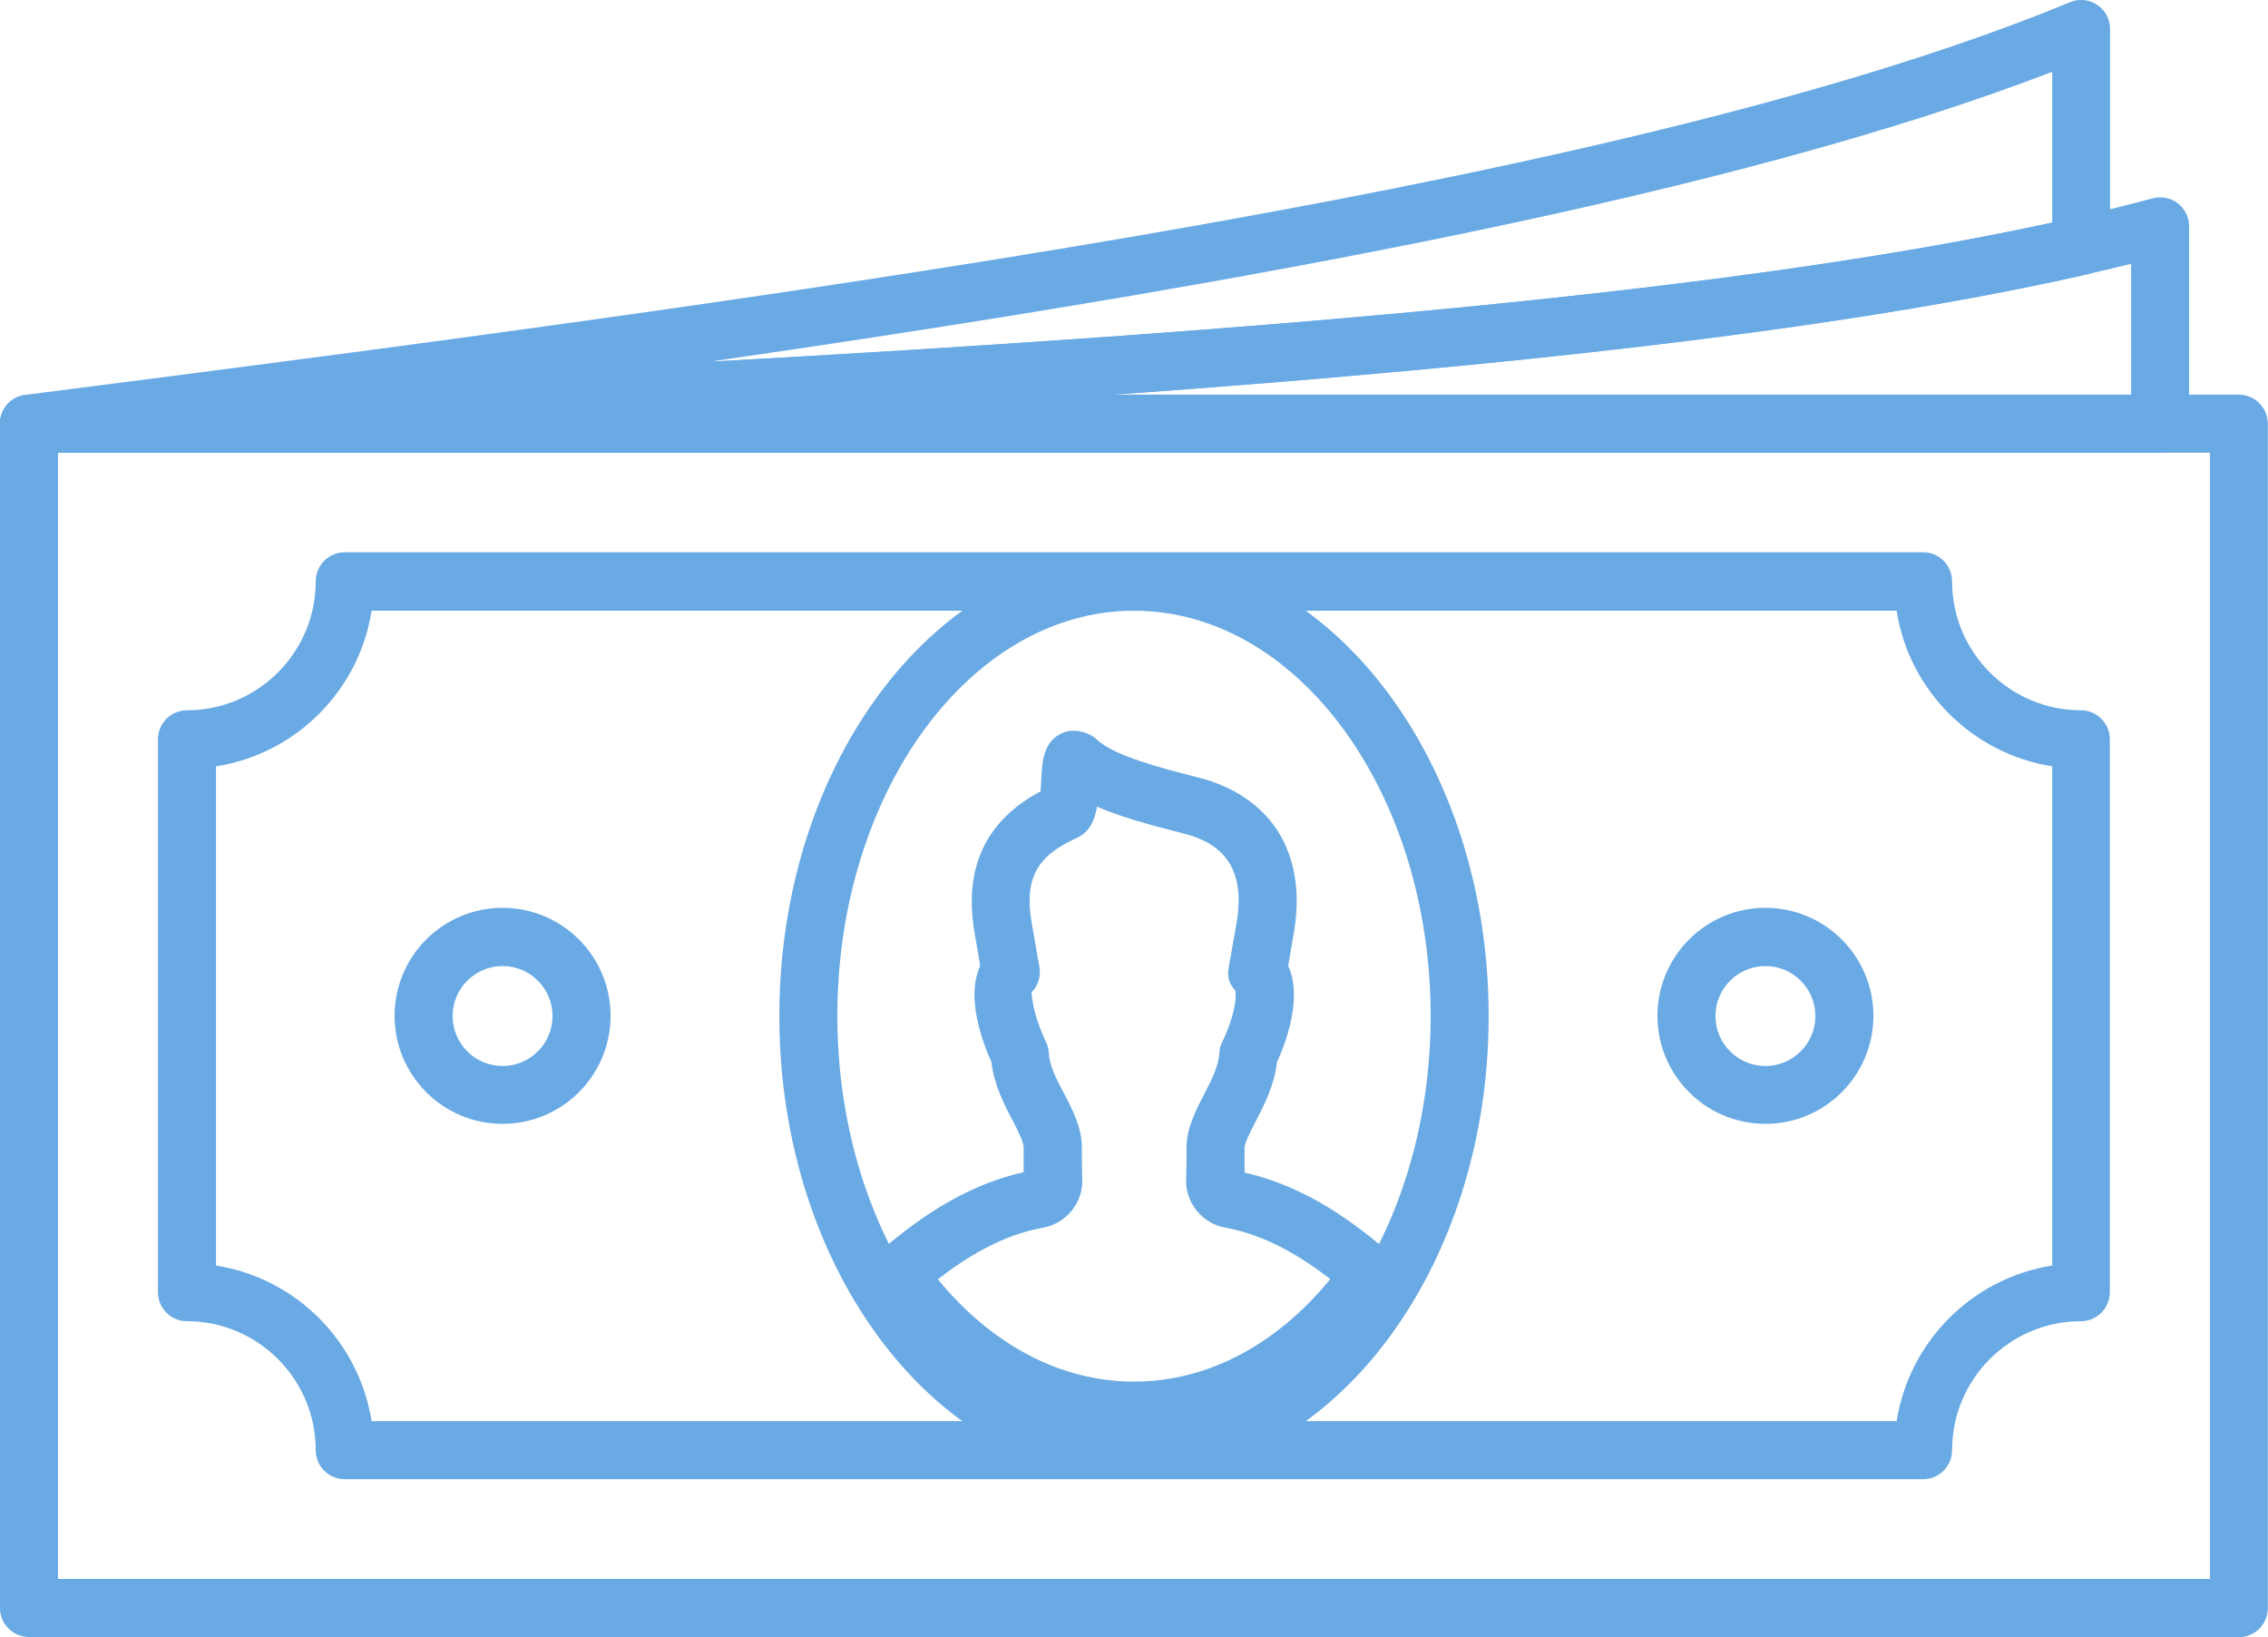
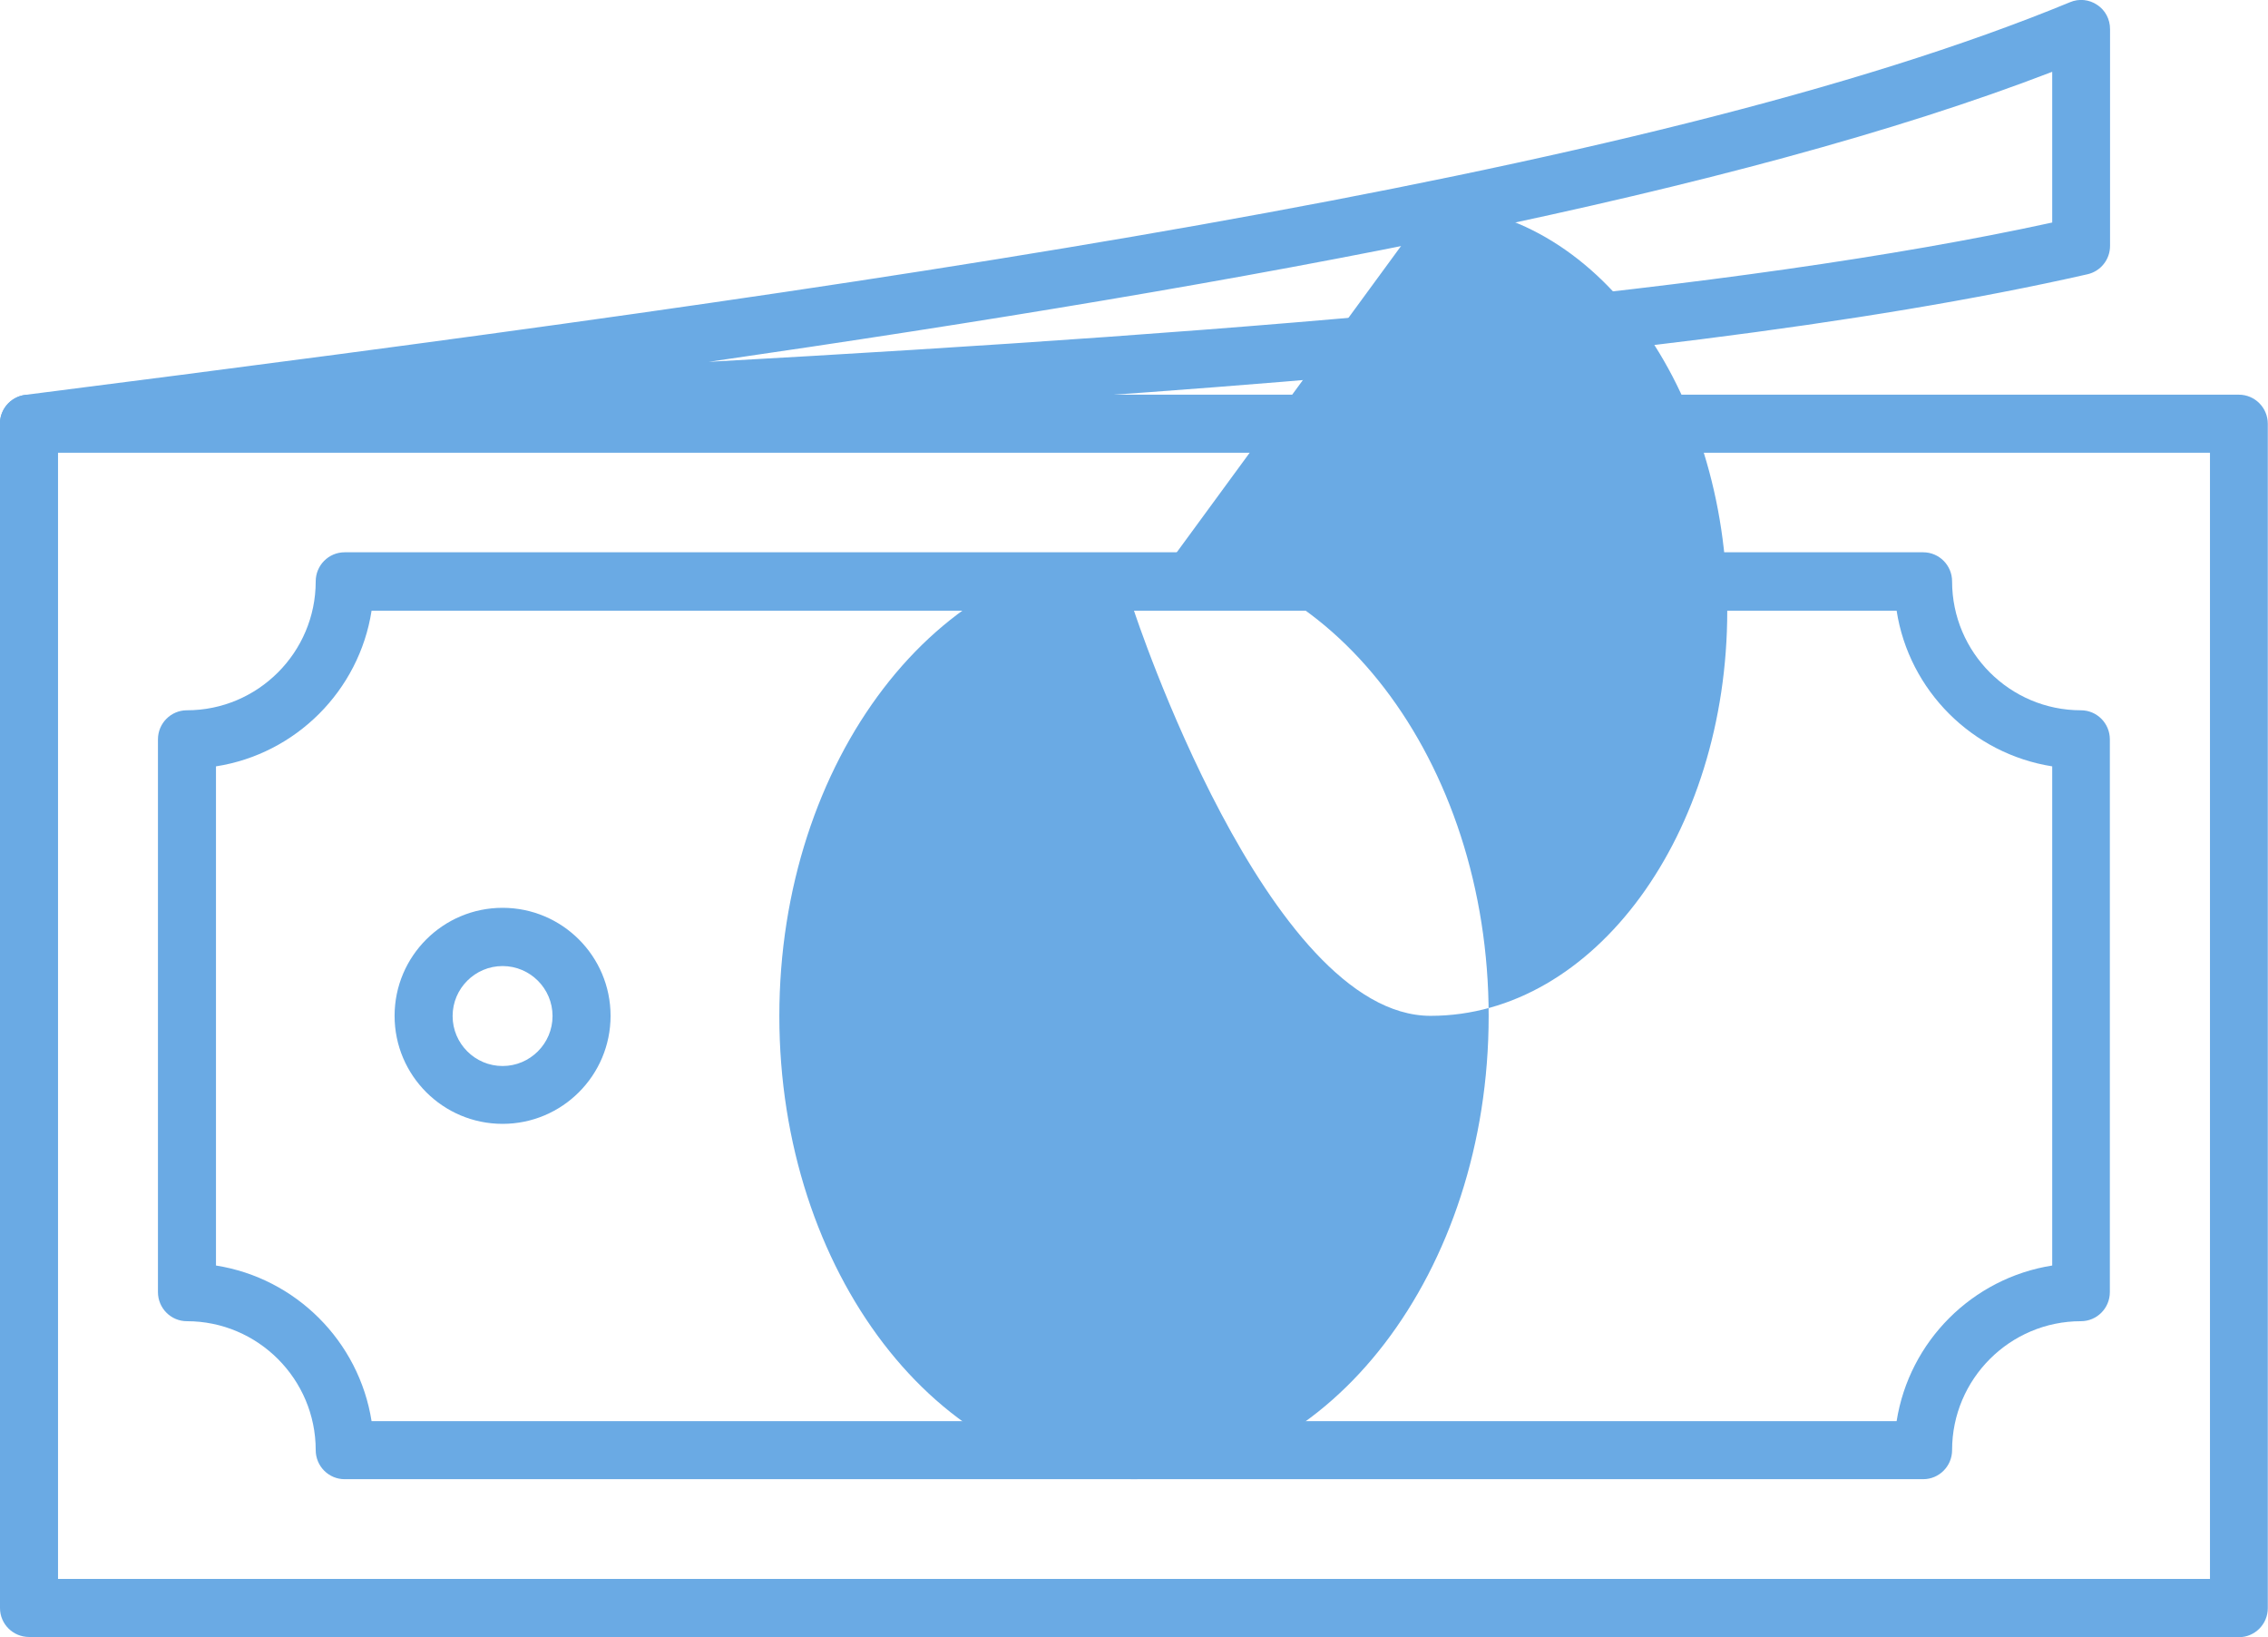
<svg xmlns="http://www.w3.org/2000/svg" id="Capa_2" data-name="Capa 2" viewBox="0 0 115.3 83.2">
  <defs>
    <style>
      .cls-1 {
        fill: #6aaae4;
      }
    </style>
  </defs>
  <g id="Capa_1-2" data-name="Capa 1">
    <g>
      <path class="cls-1" d="m113.83,83.2H1.48C.66,83.2,0,82.54,0,81.73V21.54c0-.82.66-1.48,1.47-1.48h112.35c.81,0,1.47.66,1.47,1.48v60.19c0,.82-.66,1.48-1.47,1.48Zm-110.88-2.95h109.4V23.01H2.95v57.24Z" />
-       <path class="cls-1" d="m109.81,23.01H1.48C.67,23.01.02,22.37,0,21.57c-.02-.8.61-1.47,1.41-1.51,46.46-2.05,86.65-4.21,108.02-9.98.44-.11.92-.03,1.28.25.36.28.58.71.58,1.17v10.03c0,.82-.66,1.48-1.47,1.48Zm-53.32-2.95h51.85v-6.65c-12.45,3.09-30.41,5.12-51.85,6.65Z" />
      <path class="cls-1" d="m1.47,23.01c-.76,0-1.4-.59-1.47-1.35-.07-.79.5-1.49,1.28-1.59C43.69,14.67,83.54,9.07,105.24.11c.45-.19.97-.14,1.38.14.41.27.65.73.65,1.23v11.02c0,.69-.48,1.29-1.15,1.44-22.51,5.12-60.69,7.14-104.59,9.08-.02,0-.04,0-.07,0ZM104.33,3.65c-16.03,6.17-40.52,10.72-68.3,14.74,28.2-1.56,52.15-3.56,68.3-7.08V3.65Z" />
      <path class="cls-1" d="m97.78,75.18H17.52c-.81,0-1.47-.66-1.47-1.48,0-3.61-2.94-6.55-6.55-6.55-.81,0-1.47-.66-1.47-1.48v-28.09c0-.82.66-1.48,1.47-1.48,3.61,0,6.55-2.94,6.55-6.55,0-.82.66-1.48,1.47-1.48h80.25c.81,0,1.47.66,1.47,1.48,0,3.61,2.94,6.55,6.55,6.55.81,0,1.47.66,1.47,1.48v28.09c0,.82-.66,1.48-1.47,1.48-3.61,0-6.55,2.94-6.55,6.55,0,.82-.66,1.48-1.47,1.48Zm-78.89-2.95h77.53c.64-4.06,3.85-7.27,7.91-7.91v-25.37c-4.06-.64-7.28-3.85-7.91-7.91H18.89c-.63,4.06-3.85,7.28-7.91,7.91v25.37c4.06.64,7.27,3.85,7.91,7.91Z" />
-       <path class="cls-1" d="m57.65,75.18c-9.94,0-18.03-10.56-18.03-23.54s8.09-23.55,18.03-23.55,18.03,10.56,18.03,23.55-8.09,23.54-18.03,23.54Zm0-44.14c-8.31,0-15.08,9.24-15.08,20.59s6.76,20.59,15.08,20.59,15.08-9.24,15.08-20.59-6.76-20.59-15.08-20.59Z" />
-       <path class="cls-1" d="m89.75,57.12c-3.03,0-5.49-2.46-5.49-5.49s2.46-5.49,5.49-5.49,5.49,2.46,5.49,5.49-2.46,5.49-5.49,5.49Zm0-8.02c-1.4,0-2.54,1.14-2.54,2.54s1.14,2.54,2.54,2.54,2.54-1.14,2.54-2.54-1.14-2.54-2.54-2.54Z" />
+       <path class="cls-1" d="m57.65,75.18c-9.94,0-18.03-10.56-18.03-23.54s8.09-23.55,18.03-23.55,18.03,10.56,18.03,23.55-8.09,23.54-18.03,23.54Zm0-44.14s6.76,20.59,15.08,20.59,15.08-9.24,15.08-20.59-6.76-20.59-15.08-20.59Z" />
      <path class="cls-1" d="m25.55,57.12c-3.03,0-5.49-2.46-5.49-5.49s2.46-5.49,5.49-5.49,5.49,2.46,5.49,5.49-2.46,5.49-5.49,5.49Zm0-8.02c-1.4,0-2.54,1.14-2.54,2.54s1.14,2.54,2.54,2.54,2.54-1.14,2.54-2.54-1.14-2.54-2.54-2.54Z" />
-       <path class="cls-1" d="m57.65,73.17c-5,0-9.82-2.75-13.22-7.54-.44-.62-.34-1.47.24-1.97,1.66-1.44,4.2-3.39,7.37-4.08,0-.4,0-.82,0-1.25,0-.31-.31-.9-.58-1.42-.42-.8-.93-1.79-1.06-2.94-.55-1.22-.86-2.42-.86-3.41,0-.56.1-1.05.29-1.47-.03-.2-.07-.41-.1-.61l-.17-.98c-.6-3.34.52-5.78,3.34-7.28.01-.18.02-.37.03-.52.05-1.01.11-2.07,1.14-2.47.54-.21,1.29-.03,1.71.37.85.82,3.41,1.47,4.65,1.79.54.14.97.25,1.21.34,3.3,1.17,4.8,4,4.12,7.78l-.17.98c-.03.21-.07.41-.1.61.2.42.29.91.29,1.47,0,.99-.3,2.19-.86,3.41-.13,1.17-.65,2.18-1.08,3.01-.25.49-.57,1.1-.57,1.36,0,.43,0,.84,0,1.25,3.16.69,5.7,2.64,7.37,4.08.58.5.68,1.35.24,1.97-3.4,4.79-8.22,7.54-13.22,7.54Zm-9.98-8.16c2.77,3.37,6.27,5.21,9.98,5.21s7.21-1.84,9.98-5.21c-1.41-1.09-3.25-2.24-5.32-2.61-1.2-.21-2.06-1.28-2.01-2.48.02-.5.02-1.03.02-1.58,0-.98.45-1.86.89-2.71.37-.71.75-1.45.78-2.11,0-.2.06-.39.15-.57.43-.89.68-1.78.68-2.38,0-.16-.02-.23-.02-.23-.34-.35-.42-.73-.33-1.2.07-.37.13-.75.2-1.14l.18-1.02c.56-3.11-.99-4.05-2.2-4.48-.2-.07-.53-.15-.95-.26-1.37-.35-2.75-.73-3.93-1.24-.12.7-.38,1.31-1.07,1.61-2.04.92-2.64,2.1-2.24,4.36l.18,1.02c.06.39.13.77.2,1.14.09.47-.06.96-.4,1.31.05.73.31,1.62.73,2.51.09.18.14.37.15.57.03.64.38,1.31.76,2.03.45.86.92,1.76.92,2.79,0,.56,0,1.08.02,1.58.05,1.2-.81,2.27-2.01,2.48-2.08.37-3.91,1.52-5.32,2.61Zm5.82-25.09s0,0,0,0c0,0,0,0,0,0Z" />
    </g>
  </g>
</svg>